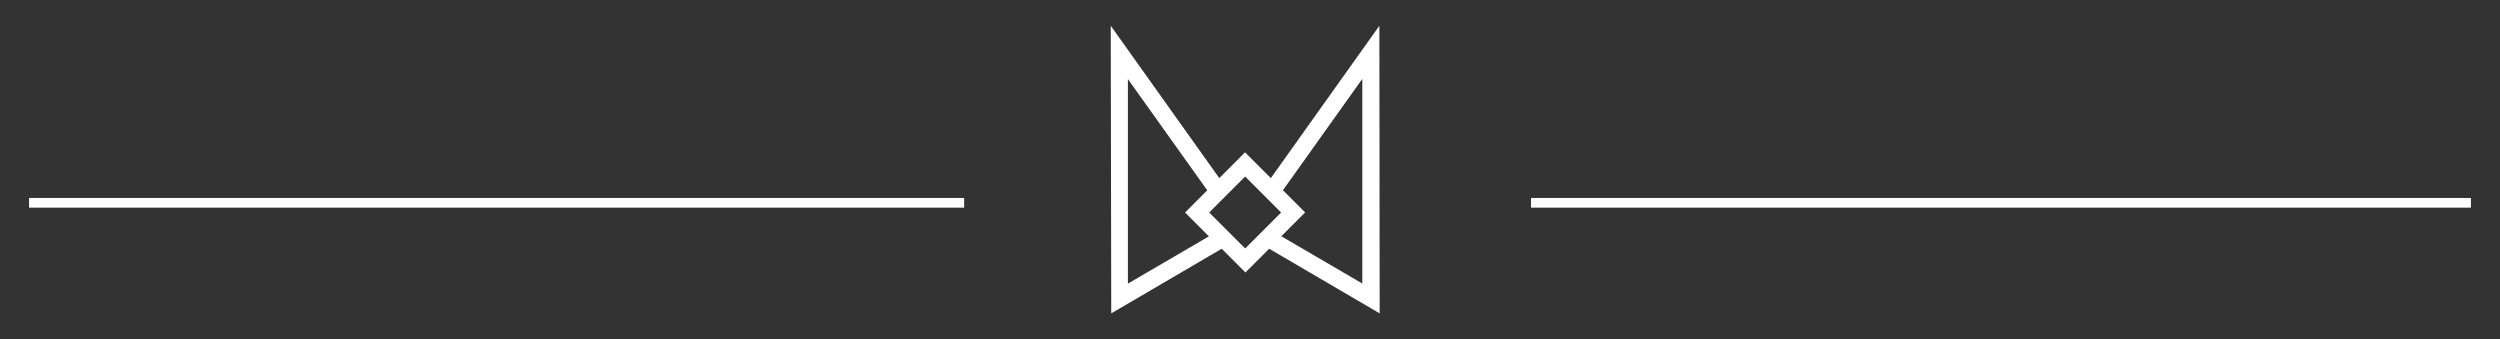
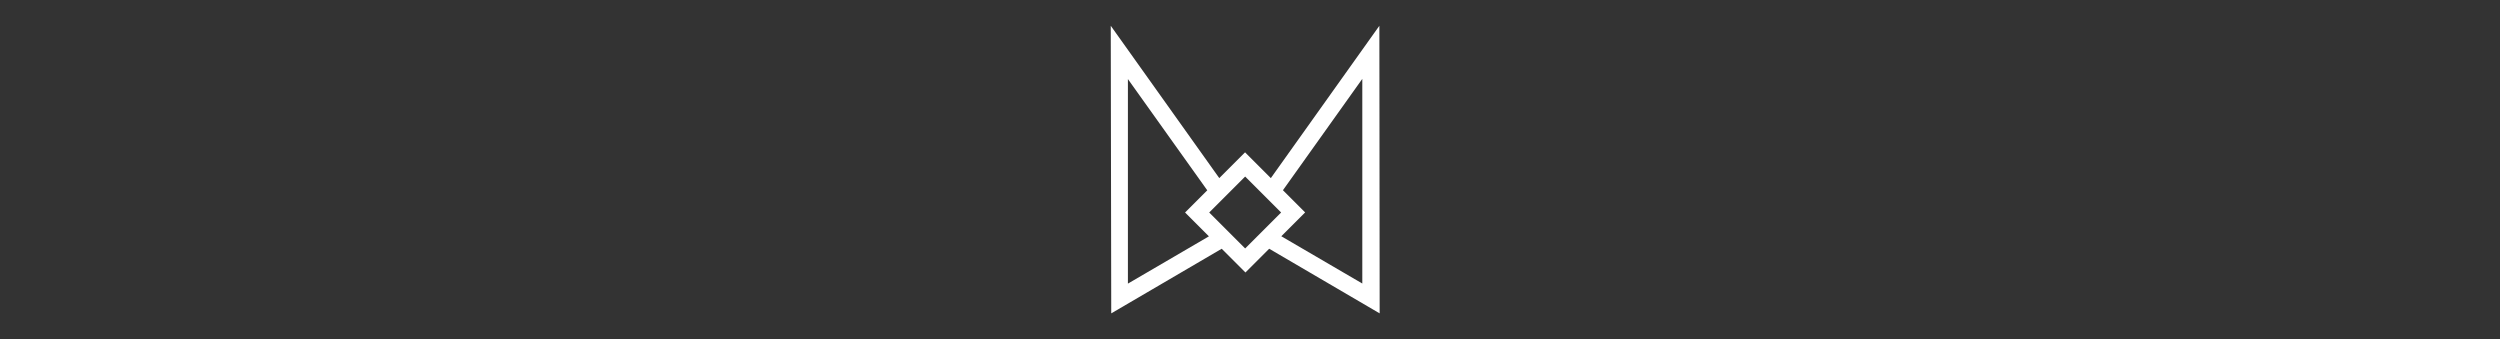
<svg xmlns="http://www.w3.org/2000/svg" id="Calque_1" data-name="Calque 1" viewBox="0 0 258 35">
  <rect x="0" y="0" width="258" height="35" fill="#333333" stroke="none" />
  <defs>
    <style>
      .cls-1 {
        fill: #fff;
      }
    </style>
  </defs>
  <path class="cls-1" d="M131.15,18.38l-2.66-2.66-2.66,2.66-11.2-15.72.05,29.68,11.4-6.67,2.45,2.45,2.45-2.45,11.4,6.67-.03-29.68-11.2,15.72ZM116.4,29.28V8.16l8.19,11.48-2.29,2.29,2.46,2.46-8.36,4.88ZM128.5,25.64l-3.71-3.71,3.71-3.71,3.71,3.71-3.71,3.71ZM140.59,29.26l-8.36-4.88,2.46-2.46-2.29-2.29,8.19-11.49v21.11Z" />
-   <rect class="cls-1" x="158" y="20.43" width="97" height="1" />
-   <rect class="cls-1" x="3" y="20.43" width="96.5" height="1" />
</svg>